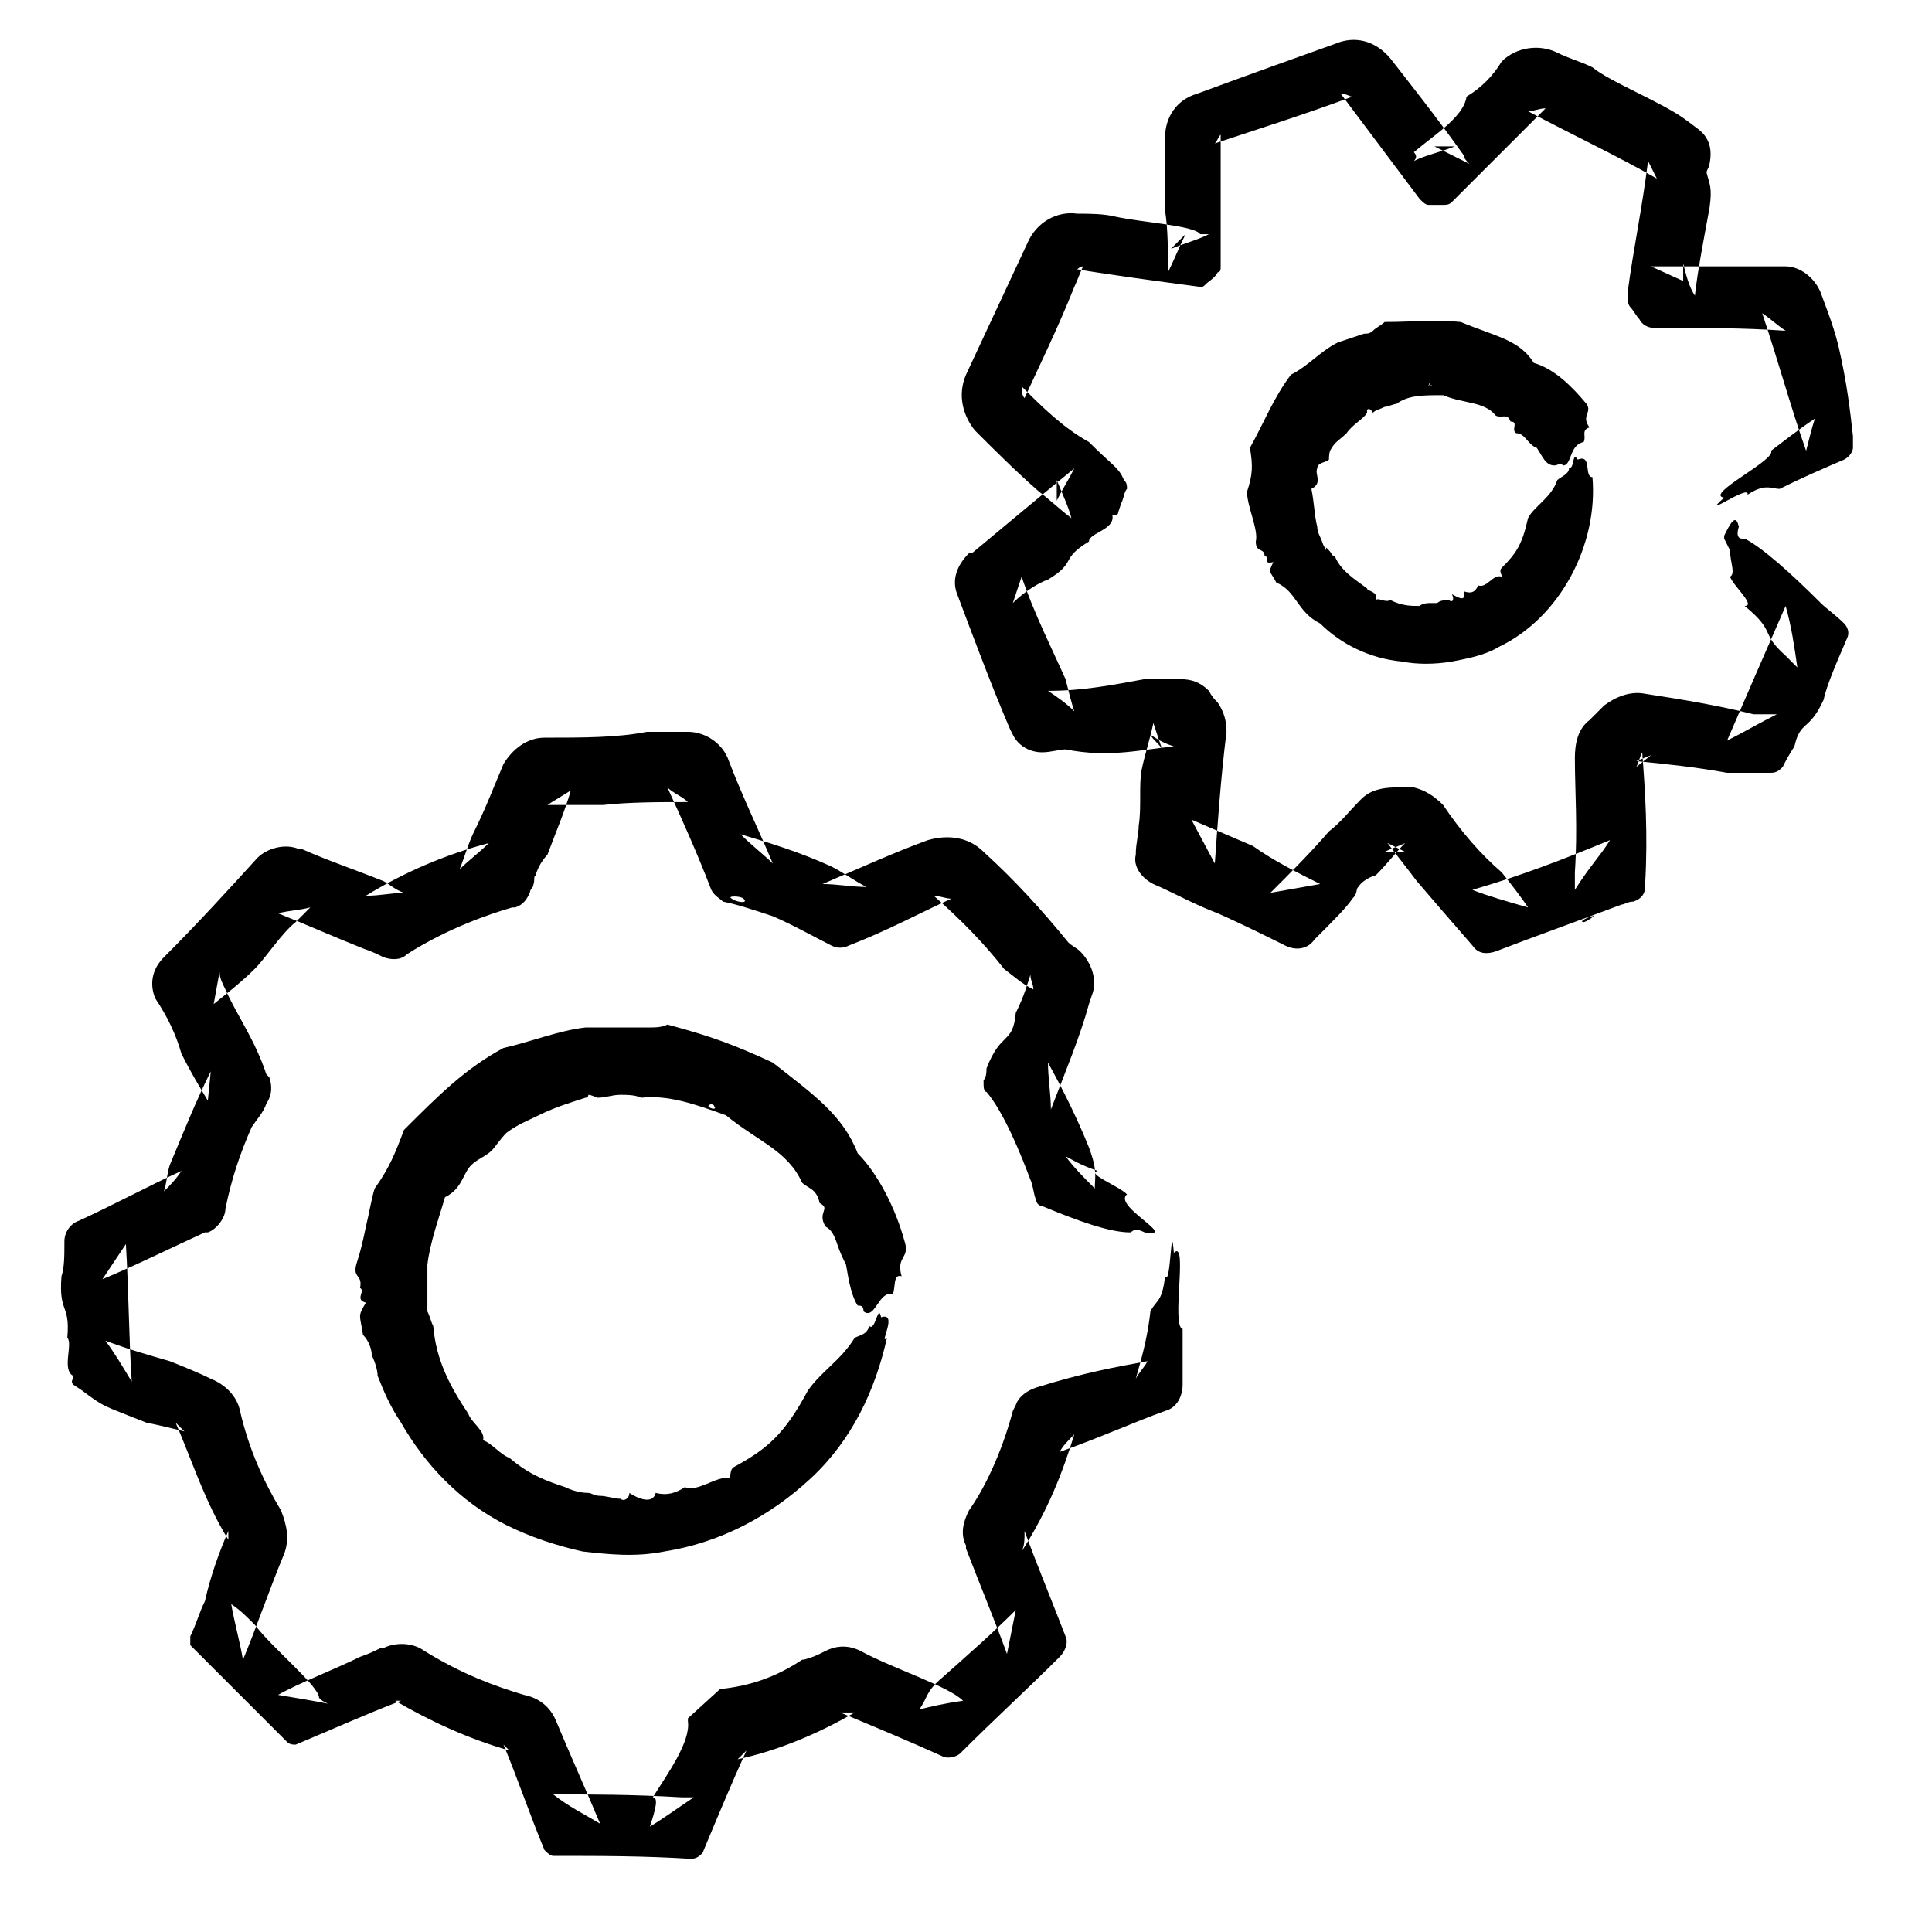
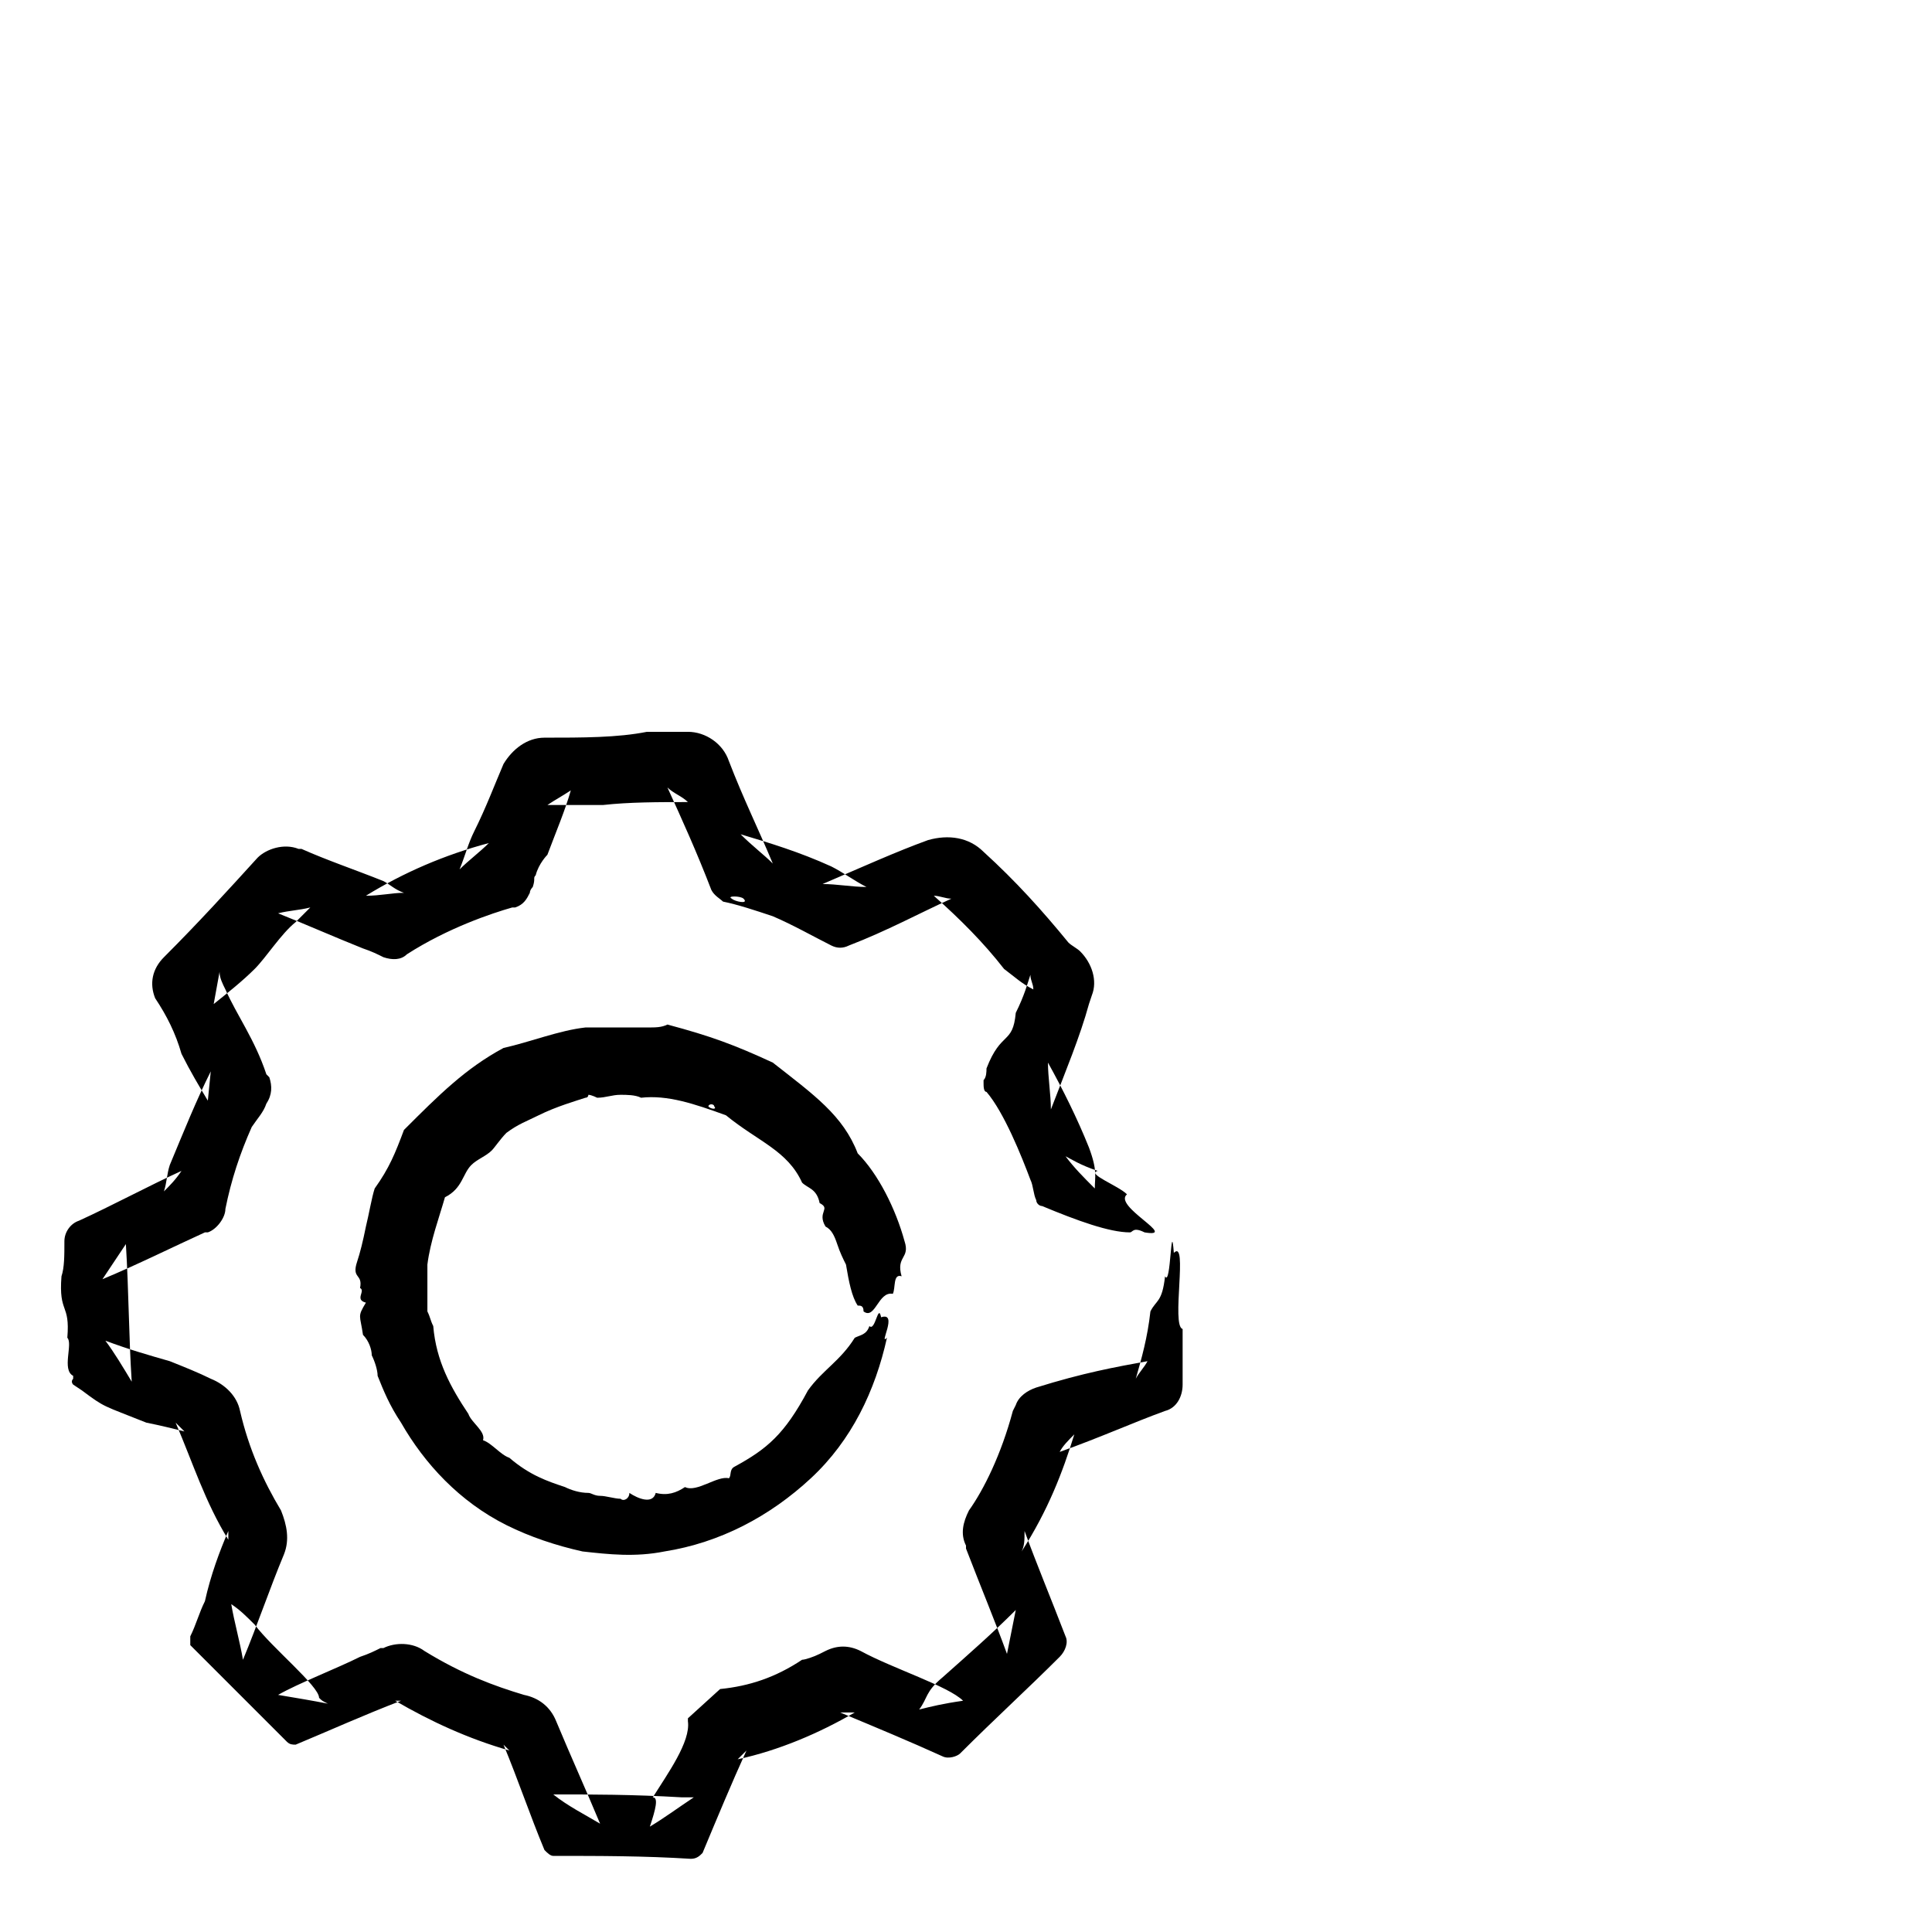
<svg xmlns="http://www.w3.org/2000/svg" id="Layer_1" style="enable-background:new 0 0 66 66;" version="1.1" viewBox="0 0 66 66" xml:space="preserve">
  <style type="text/css">
	.st0{fill-rule:evenodd;clip-rule:evenodd;}
	.st1{fill:none;}
	.st2{fill:none;stroke:#000000;stroke-width:0.5;stroke-linecap:round;stroke-linejoin:round;stroke-miterlimit:10;}
</style>
  <g>
    <g>
      <g>
        <g>
          <g>
            <path class="st0" d="M38.5,40.8c-0.3-0.3-1.4-0.7-1-0.8c-0.6-0.2-0.9-0.4-1.1-0.5c0.3,0.4,0.6,0.7,1,1.1c0-0.4,0.1-0.6-0.2-1.4       c-0.4-1-0.9-2-1.4-2.9c0,0.5,0.1,1.1,0.1,1.6c0.5-1.3,1-2.5,1.3-3.6l0.1-0.3c0.2-0.5,0-1.1-0.4-1.5c-0.1-0.1-0.3-0.2-0.4-0.3       c-0.9-1.1-1.8-2.1-2.9-3.1l0,0c-0.5-0.5-1.2-0.6-1.9-0.4c-1.1,0.4-2.2,0.9-3.6,1.5c0.5,0,1,0.1,1.5,0.1       c-0.4-0.2-0.8-0.5-1.2-0.7c-1.1-0.5-2.1-0.8-3.1-1.1c0.4,0.4,0.8,0.7,1.1,1c-0.5-1.2-1-2.2-1.5-3.5c-0.2-0.6-0.8-1-1.4-1       l-0.1,0c-0.3,0-0.8,0-1.3,0c-1,0.2-2.2,0.2-3.5,0.2c-0.6,0-1.1,0.4-1.4,0.9l0,0c-0.3,0.7-0.6,1.5-1,2.3       c-0.2,0.4-0.3,0.8-0.5,1.3c0.3-0.3,0.7-0.6,1-0.9c-1.5,0.4-2.9,1-4.2,1.8c0.5,0,0.9-0.1,1.3-0.1c-0.3-0.1-0.5-0.3-0.7-0.4       c-1-0.4-1.9-0.7-2.8-1.1l-0.1,0c-0.5-0.2-1.1,0-1.4,0.3c-1,1.1-2,2.2-3.2,3.4l0,0c-0.4,0.4-0.5,0.9-0.3,1.4       C5.7,34.7,6,35.3,6.2,36c0.3,0.6,0.6,1.1,0.9,1.6l0.1-1c-0.5,1-0.9,2-1.4,3.2c-0.1,0.3-0.1,0.6-0.2,0.9       c0.2-0.2,0.4-0.4,0.6-0.7c-1.1,0.5-2.4,1.2-3.5,1.7l0,0c-0.3,0.1-0.5,0.4-0.5,0.7c0,0.5,0,0.9-0.1,1.2       c-0.1,1.3,0.3,0.9,0.2,2.1c0.2,0.2-0.2,1.1,0.2,1.3c0,0,0,0,0,0.1c-0.1,0.1,0,0.2,0,0.2l0.3,0.2c0.8,0.6,0.7,0.5,2.2,1.1       c0.5,0.1,0.9,0.2,1.3,0.3l-0.3-0.3C6.6,50,7,51.3,7.8,52.6c0-0.1,0-0.2,0-0.3C7.5,53,7.2,53.8,7,54.7c-0.2,0.4-0.3,0.8-0.5,1.2       c0,0.1,0,0.2,0,0.3c1.1,1.1,2.2,2.2,3.3,3.3c0.1,0.1,0.2,0.1,0.3,0.1c1.2-0.5,2.3-1,3.6-1.5c-0.1,0-0.2,0-0.2,0       c1.2,0.7,2.5,1.3,3.9,1.7c-0.1-0.1-0.1-0.1-0.2-0.2c0.5,1.2,0.9,2.4,1.4,3.6c0.1,0.1,0.2,0.2,0.3,0.2l0,0c1.6,0,3.1,0,4.7,0.1       c0.2,0,0.3-0.1,0.4-0.2l0,0c0.5-1.2,1-2.4,1.5-3.5l-0.3,0.3c1.4-0.3,2.8-0.9,4-1.6c-0.2,0-0.3,0-0.5,0c1.2,0.5,2.4,1,3.5,1.5       c0.2,0.1,0.5,0,0.6-0.1l0,0c1.2-1.2,2.3-2.2,3.4-3.3c0.2-0.2,0.3-0.5,0.2-0.7l0,0c-0.5-1.3-1-2.5-1.4-3.6c0,0.3,0,0.5-0.1,0.7       c0.9-1.4,1.4-2.7,1.8-4c-0.2,0.2-0.4,0.4-0.5,0.6c1.4-0.5,2.5-1,3.6-1.4c0.4-0.1,0.6-0.5,0.6-0.9l0-0.1c0-0.7,0-1.2,0-1.8       c-0.4-0.1,0.2-3.1-0.3-2.6C40,41.5,40,44,39.8,43.6c-0.1,0.9-0.3,0.8-0.5,1.2c-0.1,0.9-0.3,1.6-0.5,2.3       c0.1-0.2,0.3-0.4,0.4-0.6c-1.1,0.2-2.2,0.4-3.8,0.9c-0.3,0.1-0.6,0.3-0.7,0.6l-0.1,0.2l0,0c-0.4,1.5-1,2.7-1.5,3.4       c-0.2,0.4-0.3,0.8-0.1,1.2l0,0.1c0.5,1.3,1,2.5,1.4,3.6c0.1-0.5,0.2-1,0.3-1.5c-0.8,0.8-1.6,1.5-2.5,2.3       c-0.6,0.5-0.5,0.7-0.8,1.1c0,0,0,0,0,0c0.4-0.1,0.8-0.2,1.5-0.3c-0.5-0.5-2.4-1.1-3.5-1.7c-0.4-0.2-0.8-0.2-1.2,0l-0.2,0.1       c-0.2,0.1-0.5,0.2-0.6,0.2c-0.9,0.6-1.8,0.9-2.8,1c0,0,0,0,0,0l-1.1,1c0,0,0,0,0,0.1c0.1,0.7-0.7,1.8-1.2,2.6       c0.2,0,0.1,0.4-0.1,1c0.5-0.3,0.9-0.6,1.5-1c-0.1,0-0.2,0-0.4,0c-1.7-0.1-3.1-0.1-4.4-0.1c0.5,0.4,1.1,0.7,1.6,1       c-0.5-1.2-1-2.3-1.5-3.5l0,0c-0.2-0.5-0.6-0.8-1.1-0.9c-1-0.3-2.1-0.7-3.4-1.5c-0.4-0.3-1-0.3-1.4-0.1l-0.1,0       c-0.2,0.1-0.4,0.2-0.7,0.3c-0.8,0.4-2.1,0.9-2.8,1.3c0.6,0.1,1.2,0.2,1.7,0.3C11,58.1,11,58.1,10.9,58c0-0.4-1.6-1.7-2.2-2.5       c-0.3-0.3-0.5-0.5-0.8-0.7c0.1,0.6,0.3,1.3,0.4,1.9c0.5-1.2,0.9-2.4,1.4-3.6l0,0c0.2-0.5,0.1-1-0.1-1.5c-0.6-1-1.1-2.1-1.4-3.4       c-0.1-0.5-0.5-0.9-1-1.1c-0.4-0.2-0.9-0.4-1.4-0.6c-0.7-0.2-1.4-0.4-2.2-0.7c0.3,0.4,0.6,0.9,0.9,1.4c-0.1-1.5-0.1-3.1-0.2-4.7       l-0.8,1.2c1.2-0.5,2.4-1.1,3.5-1.6l0.1,0c0.3-0.1,0.6-0.5,0.6-0.8c0.2-1,0.5-1.9,0.9-2.8C8.8,38.2,9,38,9.1,37.7       c0.2-0.3,0.2-0.6,0.1-0.9l-0.1-0.1c-0.4-1.2-1-2-1.4-2.9c-0.1-0.2-0.2-0.4-0.2-0.6l-0.2,1.1c0.5-0.4,1-0.8,1.4-1.2       c0.4-0.4,0.9-1.2,1.4-1.6c0.2-0.2,0.3-0.3,0.5-0.5c-0.4,0.1-0.7,0.1-1.1,0.2c1,0.4,1.9,0.8,2.9,1.2c0.3,0.1,0.5,0.2,0.7,0.3       l0,0c0.3,0.1,0.6,0.1,0.8-0.1c1.4-0.9,2.9-1.4,3.6-1.6l0.1,0c0.3-0.1,0.4-0.3,0.5-0.5c0-0.1,0.1-0.2,0.1-0.2       c0.1-0.3,0-0.3,0.1-0.4c0.1-0.4,0.4-0.7,0.4-0.7c0.3-0.8,0.6-1.5,0.8-2.2c-0.3,0.2-0.5,0.3-0.8,0.5c0.6,0,1.2,0,1.9,0       c0.9-0.1,1.9-0.1,2.9-0.1c-0.2-0.2-0.5-0.3-0.7-0.5c0.5,1.1,1,2.2,1.5,3.5l0,0c0.1,0.2,0.3,0.3,0.4,0.4       c0.5,0.1,1.1,0.3,1.7,0.5c0.7,0.3,1.4,0.7,2,1l0,0c0.2,0.1,0.4,0.1,0.6,0c1.3-0.5,2.4-1.1,3.5-1.6c-0.2,0-0.4-0.1-0.6-0.1       c0.9,0.8,1.7,1.6,2.4,2.5c0.4,0.3,0.6,0.5,1,0.7c0-0.2-0.1-0.3-0.1-0.5c-0.1,0.3-0.2,0.7-0.5,1.3c-0.1,1.1-0.5,0.6-1,1.9       c0,0.1,0,0.3-0.1,0.4l0,0.1c0,0.1,0,0.3,0.1,0.3c0.6,0.7,1.2,2.2,1.5,3c0.1,0.2,0.1,0.5,0.2,0.7c0,0.1,0.1,0.2,0.2,0.2       c1.2,0.5,2.3,0.9,3,0.9c0.1,0,0.1-0.2,0.5,0C40.3,42.3,38,41.2,38.5,40.8z M25,30.7c-0.2-0.1,0.3-0.1,0.4,0       C25.6,30.9,25.1,30.8,25,30.7z" />
          </g>
        </g>
      </g>
      <g>
        <g>
          <g>
            <path class="st0" d="M30.5,44.2c0.1-0.2,0-0.7,0.3-0.6c-0.2-0.7,0.3-0.6,0.1-1.2c-0.3-1.1-0.9-2.3-1.6-3       c-0.5-1.3-1.5-2-2.9-3.1c-1.3-0.6-2.1-0.9-3.6-1.3c-0.2,0.1-0.4,0.1-0.7,0.1c-0.2,0-0.4,0-0.6,0c-0.5,0-1,0-1.5,0       c-0.9,0.1-1.9,0.5-2.8,0.7c-1.3,0.7-2.2,1.6-3.4,2.8c-0.3,0.8-0.5,1.3-1,2c-0.1,0.3-0.2,0.9-0.3,1.3c-0.1,0.5-0.2,0.9-0.3,1.2       c-0.2,0.6,0.2,0.4,0.1,0.9c0.2,0.1-0.2,0.4,0.2,0.5c-0.3,0.5-0.2,0.4-0.1,1.1c0.2,0.2,0.3,0.5,0.3,0.7c0.1,0.2,0.2,0.5,0.2,0.7       c0.2,0.5,0.4,1,0.8,1.6c0.8,1.4,2,2.7,3.6,3.5c0.8,0.4,1.7,0.7,2.6,0.9c0.9,0.1,1.8,0.2,2.8,0c1.9-0.3,3.6-1.2,5-2.5       c1.4-1.3,2.2-3,2.6-4.8C30,46,30.7,44.8,30.1,45c-0.1-0.5-0.2,0.5-0.4,0.3c-0.1,0.3-0.3,0.3-0.5,0.4c-0.5,0.8-1.1,1.1-1.6,1.8       c-0.8,1.5-1.4,2-2.5,2.6c-0.2,0.1-0.1,0.3-0.2,0.4c-0.4-0.1-1.1,0.5-1.5,0.3c-0.3,0.2-0.6,0.3-1,0.2c-0.1,0.4-0.6,0.2-0.9,0       c0,0.2-0.2,0.3-0.3,0.2c-0.2,0-0.5-0.1-0.7-0.1c-0.2,0-0.3-0.1-0.4-0.1c-0.3,0-0.6-0.1-0.8-0.2c-0.6-0.2-1.2-0.4-1.9-1       c-0.3-0.1-0.6-0.5-0.9-0.6c0.1-0.3-0.4-0.6-0.5-0.9c-0.6-0.9-1.1-1.8-1.2-3c-0.1-0.2-0.1-0.3-0.2-0.5l0-0.1l0-0.1l0,0l0,0l0,0       l0,0l0,0c0,0,0,0.1,0,0.1l0,0l0-0.3c0-0.5,0-0.8,0-1.2c0.1-0.8,0.4-1.6,0.6-2.3c0.6-0.3,0.6-0.8,0.9-1.1       c0.2-0.2,0.5-0.3,0.7-0.5c0.1-0.1,0.3-0.4,0.5-0.6c0.4-0.3,0.7-0.4,1.1-0.6c0.6-0.3,1.3-0.5,1.6-0.6c0.1,0,0.1-0.1,0.1-0.1       c0.1,0,0.3,0.1,0.3,0.1c0.3,0,0.5-0.1,0.8-0.1c0.2,0,0.5,0,0.7,0.1c0.9-0.1,1.8,0.2,2.9,0.6c1.1,0.9,2.1,1.2,2.6,2.3       c0.2,0.2,0.5,0.2,0.6,0.7c0.4,0.2-0.1,0.3,0.2,0.8c0.2,0.1,0.3,0.3,0.4,0.6c0.1,0.3,0.2,0.5,0.3,0.7c0.1,0.6,0.2,1.1,0.4,1.4       c0.1,0,0.2,0,0.2,0.2C29.9,45.1,30,44.1,30.5,44.2z M24.2,37.8c0-0.1,0.2-0.1,0.2,0C24.5,37.9,24.3,37.9,24.2,37.8z" />
          </g>
        </g>
      </g>
    </g>
    <g>
      <g>
        <g>
          <g>
-             <path class="st0" d="M59.1,19.7c0.1,0.3,0.9,1,0.5,1c1.1,0.9,0.5,0.9,1.4,1.7c0.1,0.1,0.3,0.3,0.4,0.4       c-0.1-0.7-0.2-1.4-0.4-2.1c-0.7,1.6-1.4,3.2-2,4.6c0.6-0.3,1.1-0.6,1.7-0.9c-0.3,0-0.6,0-0.8,0c-1.2-0.3-2.4-0.5-3.7-0.7       c-0.5-0.1-1,0.1-1.4,0.4l-0.1,0.1c-0.1,0.1-0.2,0.2-0.3,0.3l-0.1,0.1c-0.4,0.3-0.5,0.8-0.5,1.3c0,1.1,0.1,2.4,0,3.9       c0,0.2,0,0.5,0,0.6c0.5-0.8,0.9-1.2,1.2-1.7c-1.7,0.7-3,1.2-4.7,1.7c0.5,0.2,1.2,0.4,1.9,0.6c-0.2-0.3-0.5-0.7-0.9-1.2       c-0.7-0.6-1.4-1.4-2-2.3c-0.3-0.3-0.6-0.5-1-0.6l-0.1,0c-0.1,0-0.3,0-0.4,0l-0.1,0c-0.5,0-0.9,0.1-1.2,0.4       c-0.4,0.4-0.7,0.8-1.1,1.1c-0.6,0.7-1.3,1.4-2,2.1l1.7-0.3c-0.8-0.4-1.6-0.8-2.3-1.3c-0.7-0.3-1.4-0.6-2.1-0.9l0.8,1.5       c0.1-1.4,0.2-2.9,0.4-4.5c0-0.4-0.1-0.7-0.3-1l0,0c-0.1-0.1-0.2-0.2-0.3-0.4c-0.3-0.3-0.6-0.4-1-0.4c-0.4,0-0.8,0-1.2,0       c-1.1,0.2-2.1,0.4-3.3,0.4c0.3,0.2,0.6,0.4,0.9,0.7c-0.1-0.3-0.2-0.7-0.3-1.1c-0.4-0.9-1.1-2.3-1.5-3.5       c-0.1,0.3-0.2,0.6-0.3,0.9c0.4-0.4,0.9-0.7,1.2-0.8c1-0.6,0.4-0.7,1.4-1.3c0-0.3,0.9-0.4,0.8-0.9c0,0,0,0,0.1,0       c0,0,0.1,0,0.1-0.1l0.1-0.3c0.1-0.2,0.1-0.4,0.2-0.5c0-0.1,0-0.2-0.1-0.3l-0.1-0.2c-0.2-0.3-0.4-0.4-1.1-1.1       c-0.9-0.5-1.6-1.2-2.3-1.9c0,0.1,0,0.3,0.1,0.4c0.5-1.1,1.1-2.3,1.7-3.8c0.1-0.2,0.2-0.5,0.3-0.7c-0.1,0-0.2,0.1-0.2,0.1       C38,9.4,39.5,9.6,41,9.8c0.1,0,0.1,0,0.2-0.1l0,0c0.1-0.1,0.3-0.2,0.4-0.4c0.1,0,0.1-0.1,0.1-0.2c0-1.5,0-3,0-4.5       c-0.1,0.1-0.1,0.2-0.2,0.3c1.5-0.5,3.1-1,4.7-1.6c-0.1,0-0.2-0.1-0.4-0.1c0.9,1.2,1.8,2.4,2.7,3.6C48.6,6.9,48.7,7,48.8,7l0,0       l0.5,0l0,0c0.1,0,0.2,0,0.3-0.1c1.1-1.1,2.1-2.1,3.2-3.2c-0.2,0-0.4,0.1-0.6,0.1c1.5,0.8,3,1.5,4.4,2.3       c-0.1-0.2-0.2-0.4-0.3-0.6c-0.2,1.6-0.5,3-0.7,4.5c0,0.2,0,0.4,0.1,0.5l0,0c0.1,0.1,0.2,0.3,0.3,0.4c0.1,0.2,0.3,0.3,0.5,0.3       l0,0c1.6,0,3.1,0,4.5,0.1c-0.3-0.2-0.5-0.4-0.8-0.6c0.6,1.8,1,3.3,1.5,4.7c0.1-0.4,0.2-0.8,0.3-1.1c-0.6,0.4-1.1,0.8-1.5,1.1       c0.2,0.3-2.3,1.5-1.6,1.6c-0.9,0.8,0.9-0.5,0.8-0.1c0.6-0.4,0.8-0.2,1.1-0.2c0.8-0.4,1.5-0.7,2.2-1c0.2-0.1,0.3-0.3,0.3-0.4       l0-0.4c-0.1-0.9-0.2-1.8-0.5-3.1c-0.2-0.8-0.5-1.5-0.6-1.8c-0.2-0.5-0.7-0.9-1.2-0.9h-0.1c-1.8,0-3.2,0-4.5,0l1.1,0.5L57.5,9       c0.1,0.4,0.2,0.8,0.4,1.1c0.1-0.9,0.3-1.9,0.5-3c0.1-0.7,0-0.8-0.1-1.2c0-0.1,0.1-0.2,0.1-0.3c0.1-0.5,0-0.9-0.4-1.2l-0.4-0.3       c-0.8-0.6-2.6-1.3-3.2-1.8c-0.4-0.2-0.8-0.3-1.2-0.5c-0.6-0.3-1.4-0.2-1.9,0.3l0,0C51,2.6,50.6,3,50.1,3.3       C50,4,49,4.6,48.3,5.2c0.1,0.1,0.1,0.2,0,0.3c0.4-0.2,0.9-0.3,1.4-0.5c-0.2,0-0.4,0-0.7,0c0.4,0.2,0.8,0.4,1.2,0.6       C50.1,5.5,50,5.4,50,5.3c-1-1.4-1.8-2.4-2.5-3.3l0,0c-0.5-0.6-1.2-0.8-1.9-0.5c-1.4,0.5-2.8,1-4.7,1.7       c-0.7,0.2-1.1,0.8-1.1,1.5l0,0.1c0,0.7,0,1.5,0,2.4c0.1,0.6,0.1,1.4,0.1,2.1c0.2-0.4,0.4-0.9,0.6-1.3c-0.2,0.2-0.4,0.4-0.5,0.5       c0.5-0.2,0.9-0.3,1.3-0.5c-0.1,0-0.2,0-0.3,0c-0.2-0.3-2-0.4-2.9-0.6c-0.4-0.1-0.9-0.1-1.3-0.1l0,0c-0.7-0.1-1.4,0.3-1.7,1       c-0.7,1.5-1.4,3-2.1,4.5l0,0c-0.3,0.7-0.1,1.4,0.3,1.9c0.7,0.7,1.4,1.4,2.2,2.1c0.4,0.3,0.7,0.6,1.1,0.9       c-0.1-0.4-0.3-0.8-0.5-1.3c0,0.2,0,0.4,0,0.7c0.2-0.4,0.4-0.7,0.6-1.1c-1.1,0.9-2.3,1.9-3.5,2.9l-0.1,0       c-0.4,0.4-0.6,0.9-0.4,1.4c0.6,1.6,1.2,3.2,1.8,4.6l0.1,0.2c0.2,0.4,0.6,0.6,1,0.6c0.3,0,0.6-0.1,0.8-0.1       c1.5,0.3,2.6,0,3.7-0.1c-0.3-0.1-0.5-0.2-0.8-0.4l0,0c0.1,0.2,0.3,0.3,0.4,0.5l-0.3-0.9c-0.1,0.5-0.3,1.1-0.4,1.6       c-0.1,0.5,0,1.3-0.1,1.9c0,0.3-0.1,0.6-0.1,1l0,0c-0.1,0.4,0.2,0.8,0.6,1c0.7,0.3,1.4,0.7,2.2,1c0.9,0.4,1.9,0.9,2.3,1.1l0,0       c0.4,0.2,0.8,0.1,1-0.2c0.7-0.7,1.1-1.1,1.3-1.4c0.2-0.2,0.1-0.3,0.2-0.4c0.2-0.3,0.6-0.4,0.6-0.4c0.4-0.4,0.7-0.8,1-1.1       c-0.2,0.1-0.5,0.2-0.7,0.3c0.2,0,0.4,0,0.7,0c-0.2-0.1-0.4-0.2-0.6-0.3c0.3,0.4,0.7,0.9,1,1.3c0.6,0.7,1.2,1.4,1.9,2.2l0,0       c0.2,0.3,0.5,0.3,0.8,0.2c1.3-0.5,2.7-1,4.3-1.6c0.1,0,0.2-0.1,0.4-0.1c0.3-0.1,0.4-0.3,0.4-0.5l0-0.1c0.1-1.7,0-3.2-0.1-4.5       c-0.1,0.2-0.1,0.3-0.2,0.5l0.5-0.4L55.9,26c1,0.1,2,0.2,3.1,0.4c0.6,0,0.9,0,1.4,0l0.1,0c0.2,0,0.3-0.1,0.4-0.2       c0.1-0.2,0.2-0.4,0.4-0.7c0.2-0.9,0.5-0.5,1-1.6c0.1-0.5,0.5-1.4,0.8-2.1l0,0c0.1-0.2,0-0.4-0.1-0.5c-0.3-0.3-0.6-0.5-0.8-0.7       c-1-1-2-1.9-2.6-2.2c0,0-0.1,0-0.1,0l0,0c-0.1,0-0.2-0.1-0.1-0.4c-0.1-0.5-0.3-0.1-0.5,0.3c0,0,0,0.1,0,0.1l0.2,0.4       C59.1,19.2,59.3,19.6,59.1,19.7z M54.1,31.5c-0.2,0,0.2-0.2,0.3-0.2C54.6,31.2,54.2,31.5,54.1,31.5z" />
-           </g>
+             </g>
        </g>
      </g>
      <g>
        <g>
          <g>
-             <path class="st0" d="M54.1,15.1c0.1-0.2-0.1-0.4,0.2-0.5c-0.3-0.4,0.1-0.5-0.1-0.8c-0.5-0.6-1.1-1.2-1.8-1.4       c-0.5-0.8-1.3-0.9-2.5-1.4c-1-0.1-1.5,0-2.6,0c-0.1,0.1-0.3,0.2-0.4,0.3c-0.1,0.1-0.2,0.1-0.3,0.1c-0.3,0.1-0.6,0.2-0.9,0.3       c-0.6,0.3-1,0.8-1.6,1.1c-0.6,0.8-0.9,1.6-1.4,2.5c0.1,0.6,0.1,0.9-0.1,1.5c0,0.5,0.4,1.3,0.3,1.7c0,0.4,0.3,0.2,0.3,0.5       c0.2,0-0.1,0.3,0.3,0.2c-0.2,0.4-0.1,0.3,0.1,0.7c0.7,0.3,0.7,1,1.5,1.4c0.7,0.7,1.7,1.2,2.8,1.3c0.5,0.1,1.1,0.1,1.7,0       c0.5-0.1,1.1-0.2,1.6-0.5c2.1-1,3.4-3.5,3.2-5.8c-0.3,0,0-0.8-0.5-0.6c-0.2-0.3-0.1,0.3-0.3,0.3c0,0.2-0.3,0.3-0.4,0.4       c-0.2,0.6-0.8,0.9-1,1.3c-0.2,0.9-0.4,1.2-0.9,1.7c-0.1,0.1,0,0.2,0,0.3c-0.3-0.1-0.5,0.4-0.8,0.3c-0.1,0.2-0.2,0.3-0.5,0.2       c0.1,0.4-0.2,0.2-0.4,0.1c0.1,0.2,0,0.3-0.1,0.2c-0.1,0-0.3,0-0.4,0.1c-0.1,0-0.1,0-0.2,0c-0.1,0-0.3,0-0.4,0.1       c-0.3,0-0.6,0-1-0.2c-0.2,0.1-0.4-0.1-0.5,0c0.1-0.3-0.3-0.3-0.3-0.4c-0.4-0.3-0.9-0.6-1.1-1.1c-0.1,0-0.1-0.1-0.2-0.2       l-0.1-0.1l0,0l0,0l0,0l0,0l0,0l0,0c0,0,0,0.1,0,0.1l0,0l-0.1-0.2c-0.1-0.3-0.2-0.4-0.2-0.6c-0.1-0.4-0.1-0.8-0.2-1.3       c0.4-0.2,0.1-0.5,0.2-0.7c0-0.2,0.3-0.2,0.4-0.3c0-0.1,0-0.3,0.1-0.4c0.1-0.2,0.3-0.3,0.5-0.5c0.2-0.3,0.6-0.5,0.7-0.7       c0,0,0-0.1,0-0.1c0.1-0.1,0.2,0.1,0.2,0.1c0.1-0.1,0.2-0.1,0.4-0.2c0.1,0,0.3-0.1,0.4-0.1c0.4-0.3,0.9-0.3,1.6-0.3       c0.7,0.3,1.4,0.2,1.8,0.7c0.2,0.1,0.4-0.1,0.5,0.2c0.3,0,0,0.3,0.2,0.4c0.3,0,0.4,0.4,0.7,0.5c0.2,0.3,0.3,0.6,0.6,0.6       c0.1,0,0.2-0.1,0.3,0C53.7,15.9,53.6,15.2,54.1,15.1z M48.8,13.2C48.8,13.1,48.9,13,48.8,13.2C49,13.1,48.9,13.2,48.8,13.2z" />
-           </g>
+             </g>
        </g>
      </g>
    </g>
  </g>
</svg>